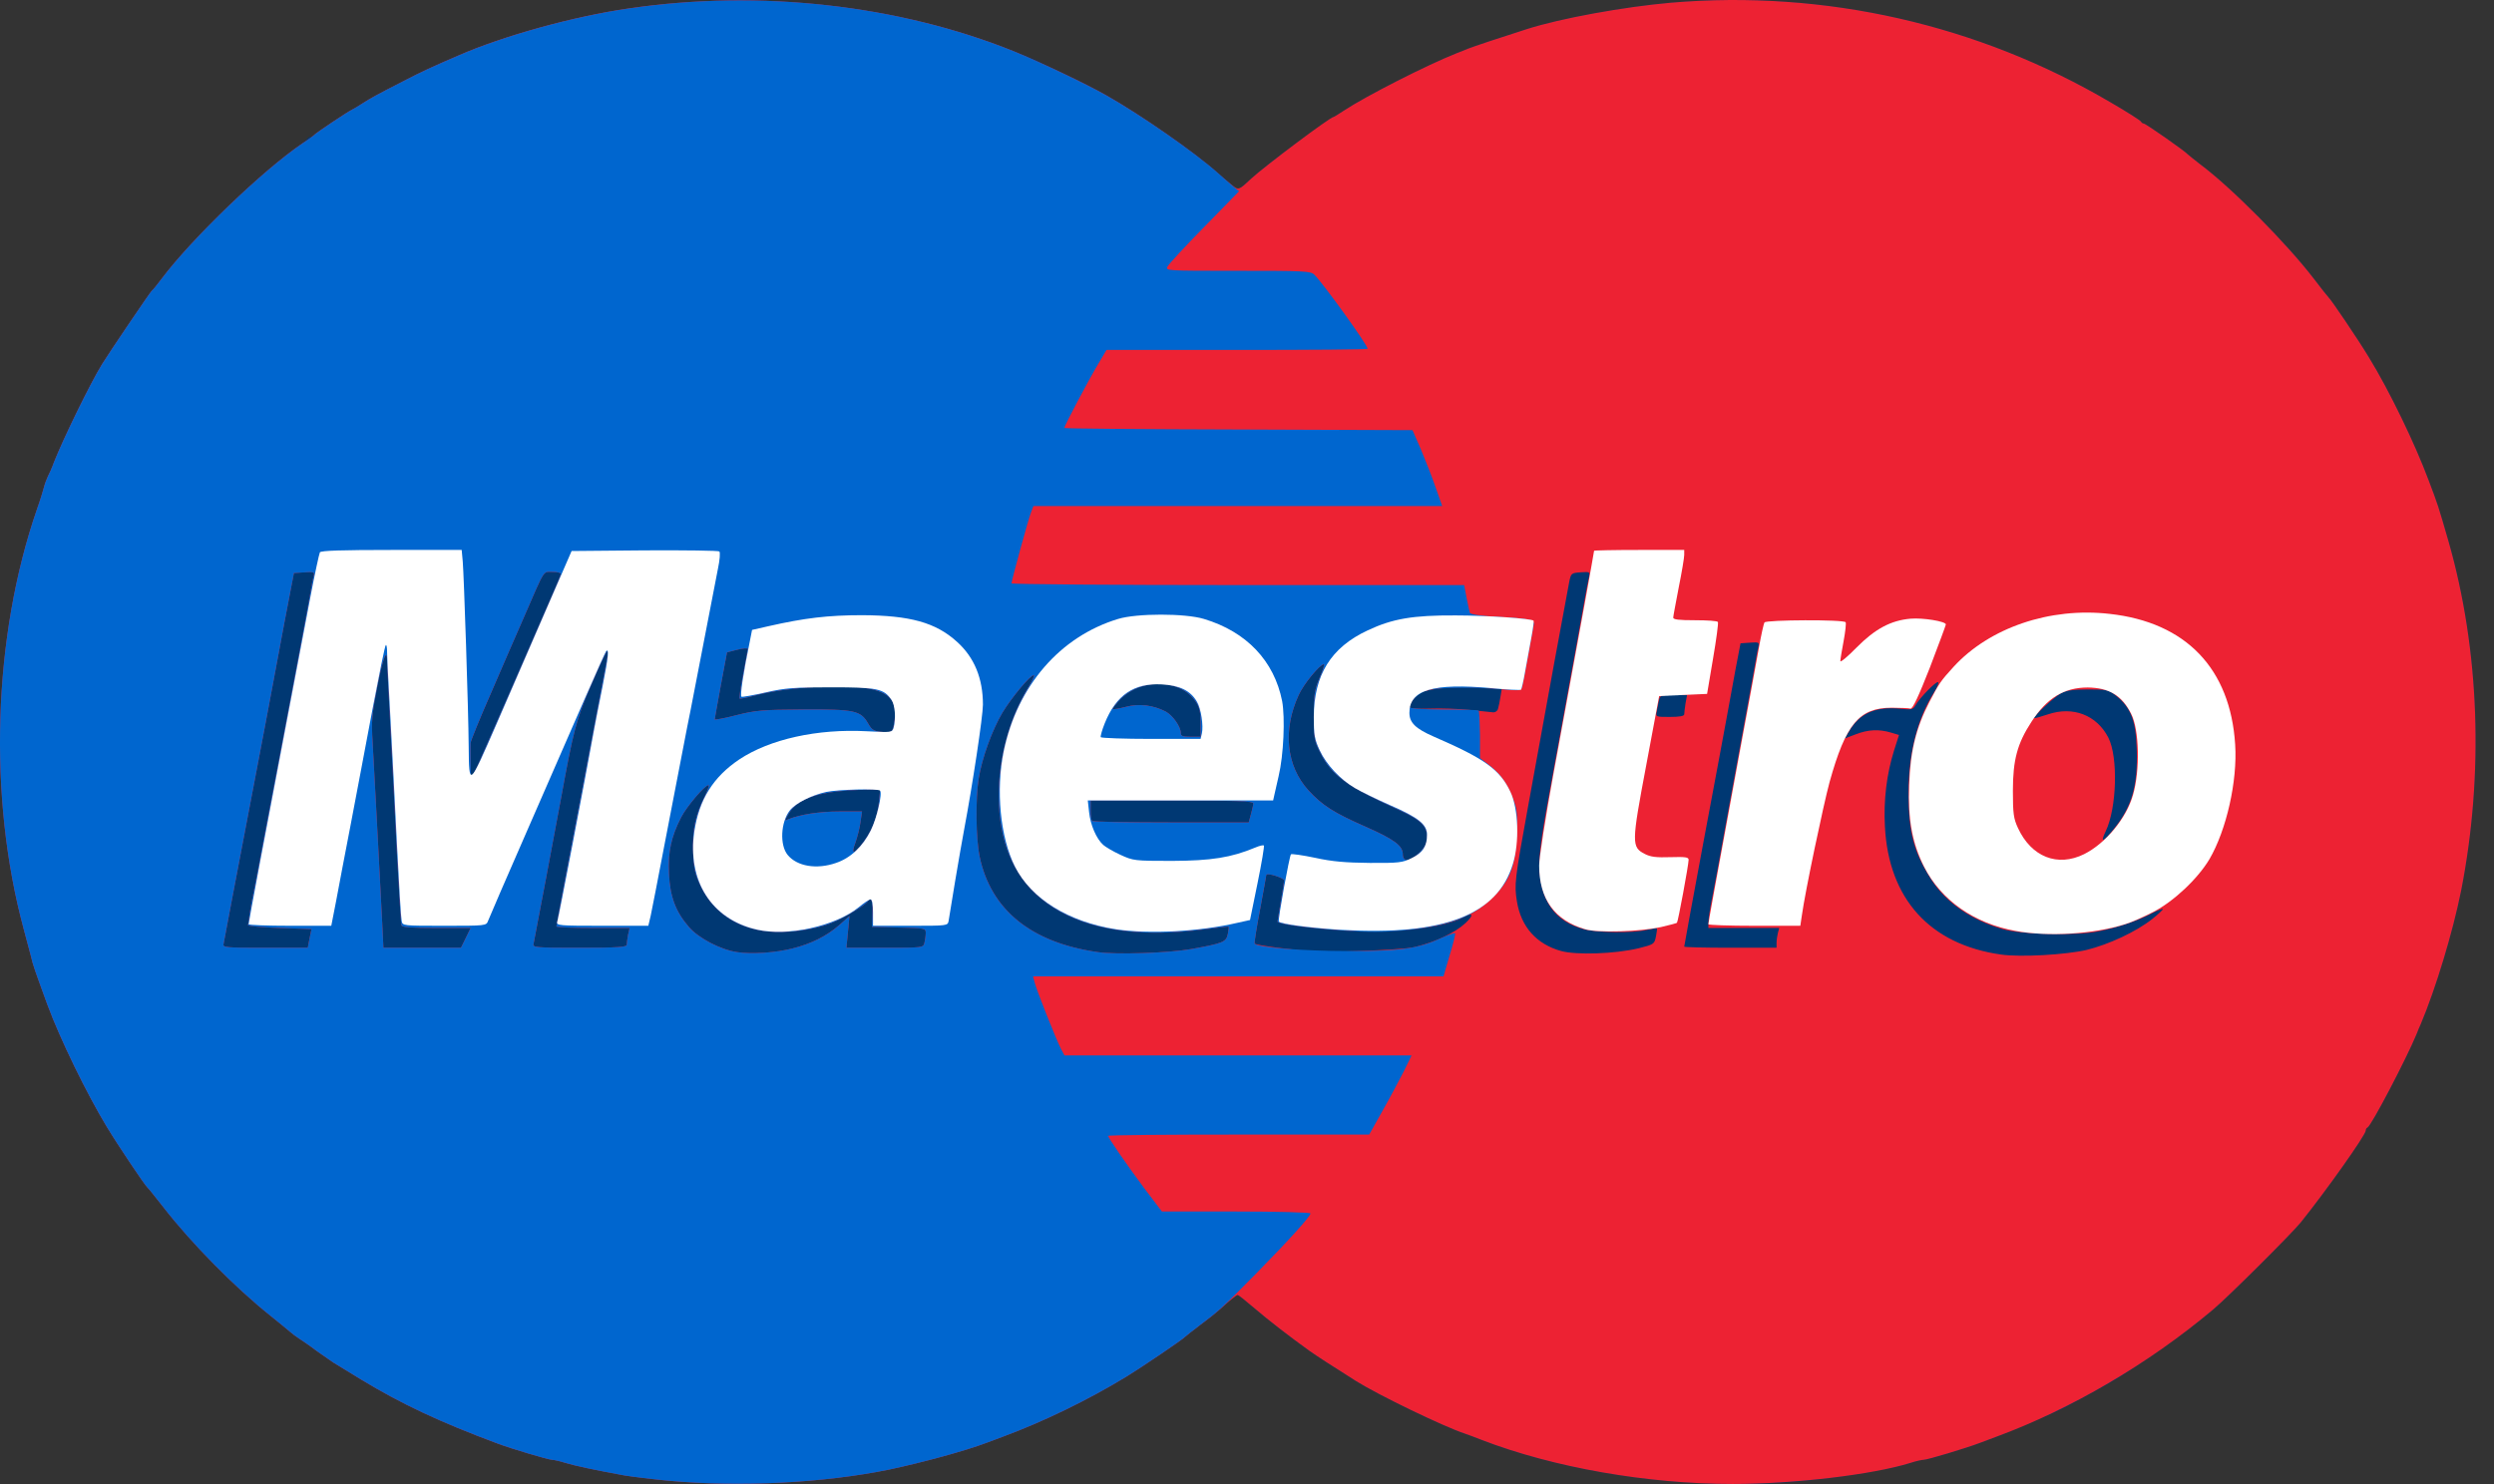
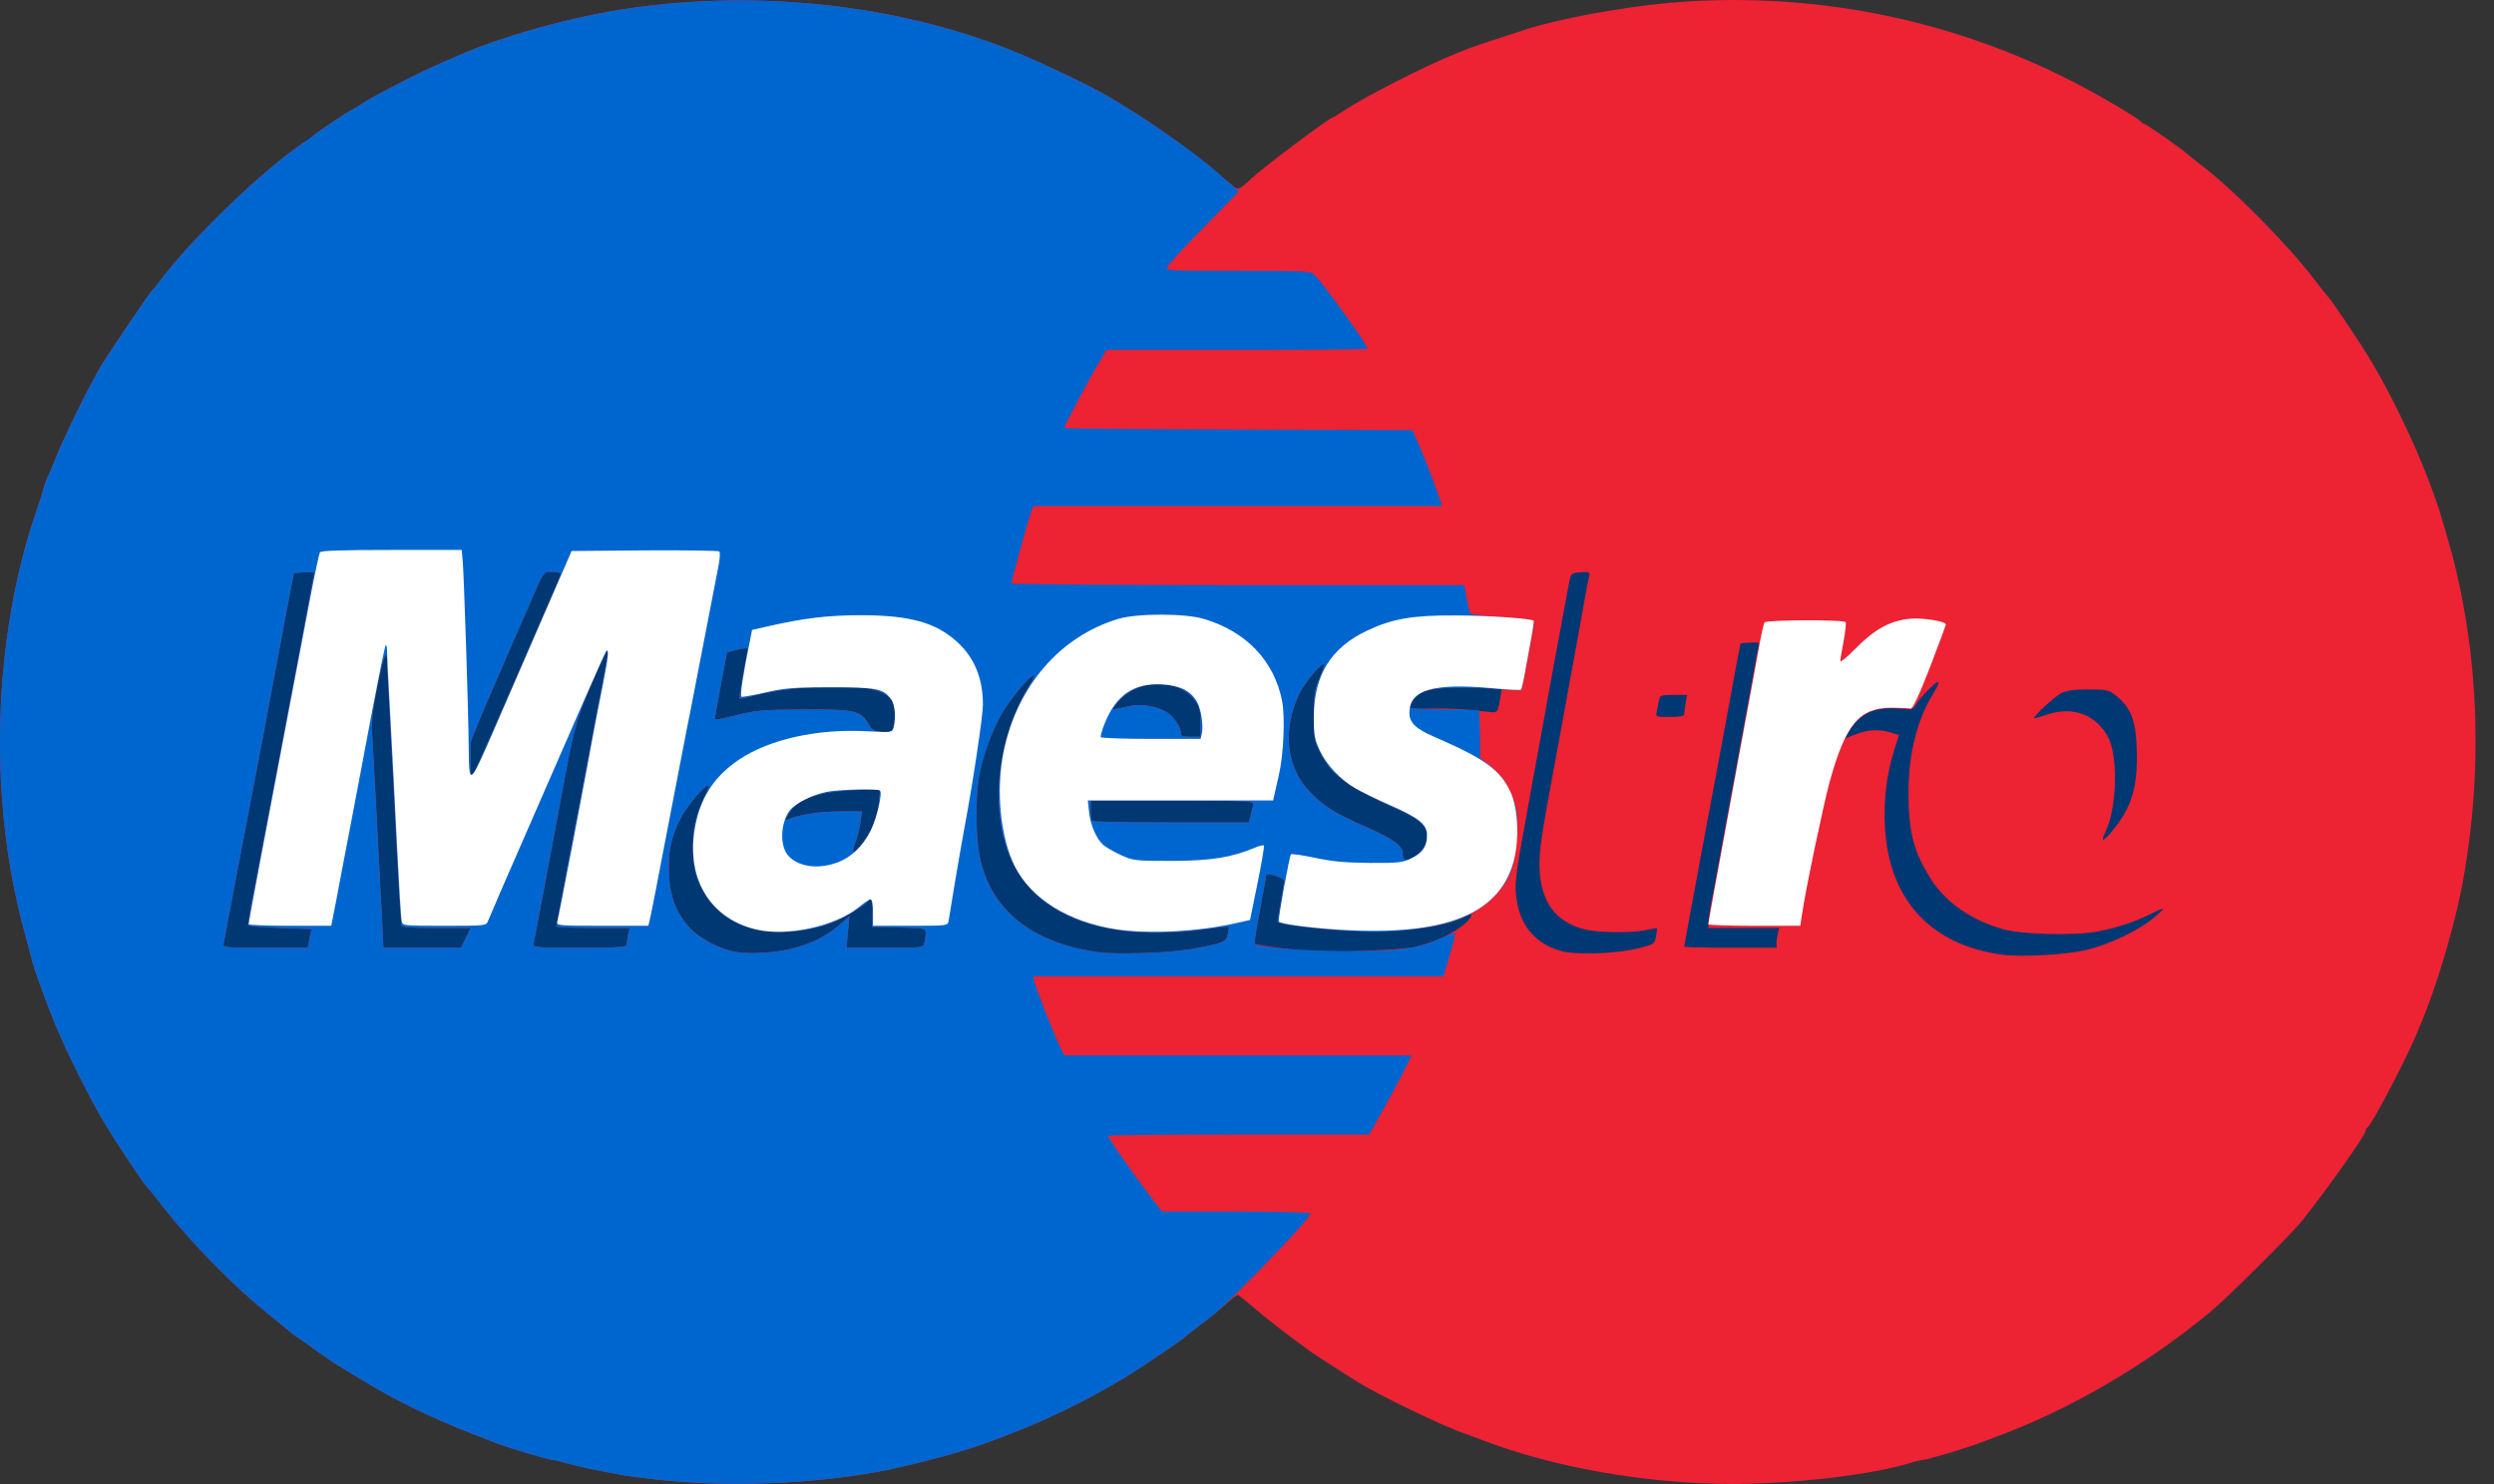
<svg xmlns="http://www.w3.org/2000/svg" width="42" height="25" viewBox="0 0 42 25" fill="none">
  <rect x="0" y="0" width="42" height="25" fill="#333333" stroke="none" />
  <path d="M11.258 24.943C10.985 24.917 10.651 24.876 10.518 24.854C10.029 24.765 9.681 24.691 9.522 24.643C9.429 24.613 9.33 24.591 9.3 24.591C9.241 24.591 8.604 24.402 8.371 24.314C7.408 23.954 6.768 23.654 6.083 23.24C5.864 23.107 5.653 22.977 5.612 22.951C5.572 22.925 5.449 22.84 5.335 22.759C5.224 22.673 5.087 22.581 5.035 22.547C4.983 22.514 4.916 22.462 4.887 22.436C4.857 22.41 4.709 22.288 4.557 22.166C3.95 21.681 3.18 20.9 2.732 20.315C2.61 20.152 2.495 20.011 2.484 20C2.443 19.967 1.984 19.289 1.799 18.982C1.462 18.427 1.014 17.509 0.799 16.927C0.585 16.339 0.555 16.261 0.522 16.113C0.503 16.043 0.448 15.835 0.399 15.65C-0.204 13.418 -0.119 10.722 0.622 8.579C0.673 8.438 0.725 8.268 0.74 8.208C0.755 8.145 0.788 8.064 0.807 8.023C0.829 7.983 0.877 7.875 0.91 7.783C1.07 7.379 1.514 6.468 1.718 6.135C1.836 5.943 2.536 4.91 2.558 4.895C2.576 4.884 2.651 4.791 2.728 4.687C3.217 4.04 4.394 2.899 5.039 2.451C5.109 2.403 5.172 2.348 5.179 2.333C5.187 2.318 5.216 2.303 5.242 2.303C5.268 2.303 5.298 2.288 5.305 2.274C5.32 2.237 5.879 1.863 6.094 1.748C6.134 1.726 6.268 1.652 6.39 1.581C6.597 1.459 7.371 1.074 7.538 1.011C7.578 0.993 7.652 0.963 7.704 0.941C8.137 0.752 8.859 0.515 9.463 0.367C11.551 -0.151 13.85 -0.114 15.923 0.478C16.412 0.615 17.319 0.941 17.515 1.048C17.545 1.067 17.763 1.17 17.997 1.281C18.463 1.507 18.722 1.648 19.033 1.848C19.859 2.385 20.214 2.644 20.692 3.07C20.77 3.136 20.836 3.192 20.848 3.192C20.859 3.192 20.925 3.136 21.003 3.07C21.077 3.007 21.177 2.918 21.225 2.877C21.429 2.699 22.421 1.97 22.458 1.97C22.465 1.97 22.543 1.922 22.632 1.863C23.002 1.618 24.028 1.096 24.531 0.896C24.572 0.881 24.657 0.848 24.716 0.822C24.809 0.785 25.272 0.63 25.716 0.489C26.282 0.308 27.345 0.115 28.141 0.045C30.736 -0.174 33.313 0.411 35.546 1.726C35.82 1.885 36.053 2.033 36.057 2.051C36.064 2.066 36.086 2.081 36.101 2.081C36.134 2.081 36.804 2.551 36.842 2.599C36.853 2.61 36.945 2.684 37.045 2.762C37.597 3.177 38.519 4.106 38.963 4.691C39.089 4.854 39.2 4.995 39.211 5.006C39.252 5.039 39.711 5.717 39.896 6.024C40.237 6.579 40.67 7.475 40.899 8.09C41.059 8.512 41.062 8.523 41.233 9.115C41.758 10.948 41.832 13.04 41.447 15.002C41.306 15.702 41.022 16.646 40.766 17.253C40.744 17.298 40.714 17.372 40.696 17.42C40.525 17.834 39.933 18.967 39.87 18.993C39.852 19.001 39.84 19.023 39.84 19.045C39.84 19.119 39.163 20.074 38.745 20.593C38.578 20.796 37.515 21.855 37.267 22.062C36.823 22.436 36.227 22.862 35.638 23.229C35.498 23.314 35.142 23.51 34.768 23.71C34.605 23.795 33.88 24.106 33.62 24.202C33.55 24.228 33.424 24.276 33.343 24.306C33.11 24.395 32.458 24.591 32.395 24.591C32.365 24.591 32.265 24.613 32.173 24.643C31.784 24.765 30.959 24.898 30.214 24.961C28.467 25.106 26.464 24.839 24.957 24.258C24.846 24.213 24.713 24.165 24.661 24.147C24.305 24.028 23.224 23.506 22.839 23.266C22.377 22.973 22.21 22.866 22.051 22.755C21.736 22.529 21.355 22.236 21.107 22.022C20.973 21.907 20.855 21.814 20.844 21.814C20.822 21.814 20.718 21.9 20.551 22.051C20.499 22.096 20.351 22.218 20.218 22.314C20.085 22.414 19.97 22.507 19.959 22.518C19.926 22.559 19.237 23.025 18.978 23.184C18.33 23.58 17.567 23.951 16.886 24.202C16.816 24.228 16.69 24.276 16.608 24.306C16.257 24.439 15.553 24.632 14.979 24.754C13.88 24.98 12.473 25.054 11.258 24.943Z" fill="#003873" />
  <path d="M11.258 24.943C10.985 24.917 10.651 24.876 10.518 24.854C10.029 24.765 9.681 24.691 9.522 24.643C9.429 24.613 9.33 24.591 9.3 24.591C9.241 24.591 8.604 24.402 8.371 24.314C7.408 23.954 6.768 23.654 6.083 23.24C5.864 23.107 5.653 22.977 5.612 22.951C5.572 22.925 5.449 22.84 5.335 22.759C5.224 22.673 5.087 22.581 5.035 22.547C4.983 22.514 4.916 22.462 4.887 22.436C4.857 22.41 4.709 22.288 4.557 22.166C3.957 21.689 3.224 20.944 2.75 20.334C2.613 20.16 2.495 20.011 2.48 20C2.439 19.967 1.98 19.282 1.799 18.982C1.462 18.427 1.014 17.509 0.799 16.927C0.585 16.339 0.555 16.261 0.522 16.113C0.503 16.043 0.448 15.835 0.399 15.65C-0.204 13.418 -0.119 10.722 0.622 8.579C0.673 8.438 0.725 8.268 0.74 8.208C0.755 8.145 0.788 8.064 0.807 8.023C0.829 7.983 0.877 7.875 0.91 7.783C1.07 7.379 1.514 6.468 1.718 6.135C1.836 5.943 2.536 4.91 2.558 4.895C2.576 4.884 2.651 4.791 2.728 4.687C3.239 4.01 4.428 2.866 5.094 2.414C5.198 2.348 5.287 2.281 5.298 2.266C5.324 2.237 5.86 1.877 5.927 1.848C5.957 1.833 6.034 1.789 6.094 1.748C6.249 1.648 6.338 1.6 6.779 1.374C7.112 1.2 7.286 1.122 7.723 0.933C8.485 0.6 9.666 0.274 10.592 0.141C12.791 -0.181 15.135 0.082 17.071 0.863C17.523 1.048 18.282 1.407 18.626 1.603C19.218 1.937 20.144 2.585 20.514 2.921C20.585 2.984 20.692 3.073 20.747 3.118C20.859 3.207 20.859 3.207 21.073 3.007C21.288 2.807 22.402 1.97 22.458 1.97C22.465 1.97 22.543 1.922 22.632 1.863C23.002 1.618 24.028 1.096 24.531 0.896C24.572 0.881 24.657 0.848 24.716 0.822C24.809 0.785 25.272 0.63 25.716 0.489C26.282 0.308 27.345 0.115 28.141 0.045C30.736 -0.174 33.313 0.411 35.546 1.726C35.82 1.885 36.053 2.033 36.057 2.051C36.064 2.066 36.086 2.081 36.101 2.081C36.134 2.081 36.804 2.551 36.842 2.599C36.853 2.61 36.945 2.684 37.045 2.762C37.578 3.158 38.508 4.099 38.963 4.691C39.085 4.854 39.2 4.995 39.211 5.006C39.252 5.039 39.711 5.717 39.896 6.024C40.237 6.579 40.67 7.475 40.899 8.09C41.059 8.512 41.062 8.523 41.233 9.115C41.758 10.948 41.832 13.04 41.447 15.002C41.306 15.702 41.022 16.646 40.766 17.253C40.744 17.298 40.714 17.372 40.696 17.42C40.525 17.834 39.933 18.967 39.87 18.993C39.852 19.001 39.84 19.023 39.84 19.045C39.84 19.119 39.163 20.074 38.745 20.593C38.578 20.796 37.515 21.855 37.267 22.062C36.186 22.97 34.883 23.736 33.62 24.202C33.55 24.228 33.424 24.276 33.343 24.306C33.11 24.395 32.458 24.591 32.395 24.591C32.365 24.591 32.265 24.613 32.173 24.643C31.529 24.843 30.218 24.998 29.181 24.998C27.734 24.998 26.16 24.721 24.957 24.258C24.846 24.213 24.713 24.165 24.661 24.147C24.305 24.028 23.224 23.506 22.839 23.266C22.377 22.973 22.21 22.866 22.051 22.755C21.736 22.529 21.355 22.236 21.107 22.022C20.973 21.907 20.855 21.814 20.844 21.814C20.822 21.814 20.718 21.9 20.551 22.051C20.499 22.096 20.351 22.218 20.218 22.314C20.085 22.414 19.97 22.507 19.959 22.518C19.926 22.559 19.237 23.025 18.978 23.184C18.33 23.58 17.567 23.951 16.886 24.202C16.816 24.228 16.69 24.276 16.608 24.306C16.257 24.439 15.553 24.632 14.979 24.754C13.88 24.98 12.473 25.054 11.258 24.943ZM35.139 16.002C35.516 15.909 35.975 15.694 36.242 15.483C36.349 15.398 36.431 15.32 36.423 15.313C36.416 15.306 36.334 15.335 36.245 15.383C35.997 15.513 35.672 15.624 35.327 15.691C34.946 15.765 34.054 15.743 33.735 15.654C33.202 15.502 32.78 15.21 32.528 14.824C32.228 14.354 32.14 14.025 32.14 13.355C32.14 12.692 32.288 12.111 32.565 11.67C32.621 11.585 32.654 11.503 32.639 11.492C32.614 11.463 32.321 11.763 32.258 11.881C32.217 11.951 32.191 11.959 32.014 11.94C31.584 11.896 31.314 12.014 31.133 12.329L31.066 12.44L31.251 12.37C31.462 12.288 31.643 12.281 31.843 12.34L31.98 12.381L31.895 12.648C31.773 13.04 31.718 13.48 31.743 13.925C31.806 15.143 32.502 15.909 33.694 16.079C34.024 16.128 34.787 16.083 35.139 16.002ZM13.35 15.976C13.661 15.898 13.92 15.768 14.128 15.587L14.305 15.432L14.28 15.698L14.254 15.965H14.898C15.538 15.965 15.546 15.965 15.568 15.883C15.579 15.835 15.59 15.761 15.59 15.717C15.59 15.635 15.579 15.635 15.139 15.624L14.683 15.613L14.691 15.383C14.702 15.172 14.668 15.095 14.613 15.184C14.572 15.25 14.198 15.472 13.998 15.55C13.724 15.658 13.295 15.72 12.98 15.694C12.436 15.654 12.032 15.391 11.806 14.939C11.703 14.728 11.684 14.647 11.673 14.354C11.655 13.98 11.71 13.725 11.873 13.403C11.921 13.306 11.947 13.225 11.932 13.225C11.869 13.225 11.562 13.588 11.47 13.769C11.303 14.095 11.247 14.351 11.266 14.721C11.284 15.106 11.377 15.358 11.606 15.62C11.769 15.806 12.136 15.998 12.414 16.039C12.658 16.076 13.062 16.05 13.35 15.976ZM20.059 15.987C20.596 15.891 20.651 15.868 20.677 15.735C20.688 15.672 20.696 15.617 20.692 15.609C20.685 15.606 20.507 15.624 20.292 15.654C18.663 15.868 17.53 15.476 17.056 14.536C16.656 13.736 16.771 12.459 17.33 11.555C17.39 11.455 17.427 11.374 17.408 11.374C17.349 11.374 17.034 11.752 16.882 12.003C16.708 12.296 16.534 12.777 16.482 13.114C16.427 13.458 16.434 14.125 16.497 14.428C16.686 15.328 17.367 15.88 18.489 16.039C18.796 16.083 19.681 16.054 20.059 15.987ZM27.586 15.976C27.852 15.909 27.86 15.905 27.886 15.78C27.9 15.709 27.908 15.646 27.904 15.639C27.897 15.635 27.819 15.646 27.73 15.665C27.497 15.72 26.897 15.713 26.675 15.654C26.194 15.524 25.949 15.191 25.927 14.632C25.916 14.369 25.953 14.099 26.16 12.984C26.297 12.251 26.419 11.57 26.438 11.466C26.456 11.367 26.497 11.148 26.527 10.985C26.556 10.822 26.616 10.489 26.66 10.245C26.701 10 26.749 9.763 26.76 9.715C26.779 9.634 26.771 9.63 26.619 9.641C26.464 9.652 26.456 9.656 26.427 9.8C26.394 9.963 26.02 12 25.735 13.577C25.505 14.839 25.501 14.899 25.546 15.187C25.616 15.613 25.875 15.905 26.29 16.02C26.549 16.091 27.193 16.068 27.586 15.976ZM23.82 15.954C24.165 15.872 24.498 15.717 24.679 15.55C24.824 15.413 24.809 15.365 24.654 15.45C24.298 15.639 23.439 15.732 22.58 15.672C21.98 15.628 21.514 15.565 21.514 15.524C21.514 15.513 21.54 15.361 21.569 15.187C21.599 15.013 21.625 14.854 21.625 14.832C21.625 14.787 21.329 14.695 21.325 14.739C21.325 14.75 21.277 15.013 21.221 15.317C21.162 15.624 21.121 15.883 21.129 15.894C21.136 15.909 21.314 15.939 21.521 15.965C21.732 15.987 21.936 16.013 21.977 16.02C22.199 16.057 23.591 16.006 23.82 15.954ZM5.213 15.809L5.246 15.65L4.705 15.632C4.409 15.62 4.172 15.602 4.176 15.583C4.18 15.569 4.194 15.476 4.205 15.38C4.22 15.284 4.254 15.098 4.283 14.965C4.309 14.832 4.383 14.458 4.442 14.132C4.505 13.806 4.62 13.192 4.705 12.762C4.998 11.218 5.19 10.204 5.227 9.985C5.246 9.863 5.272 9.734 5.283 9.697C5.301 9.637 5.283 9.63 5.127 9.641L4.95 9.652L4.79 10.485C4.705 10.944 4.609 11.452 4.579 11.614C4.55 11.777 4.424 12.436 4.302 13.077C4.18 13.717 4.013 14.602 3.928 15.039C3.846 15.476 3.772 15.865 3.765 15.902C3.75 15.961 3.802 15.965 4.465 15.965H5.183L5.213 15.809ZM7.845 15.798L7.926 15.632H7.352C6.923 15.632 6.771 15.62 6.76 15.587C6.753 15.561 6.719 15.032 6.686 14.414C6.656 13.795 6.605 12.829 6.575 12.266C6.545 11.703 6.519 11.2 6.519 11.144C6.519 10.9 6.449 11.078 6.353 11.57C6.264 12.029 6.253 12.148 6.275 12.503C6.297 12.899 6.386 14.543 6.434 15.495L6.457 15.965H7.112H7.763L7.845 15.798ZM10.555 15.913C10.555 15.887 10.566 15.809 10.577 15.746L10.603 15.632H9.985C9.648 15.632 9.37 15.62 9.37 15.606C9.37 15.587 9.429 15.269 9.5 14.891C9.689 13.903 10.029 12.122 10.114 11.67C10.155 11.455 10.2 11.211 10.218 11.126C10.237 11.037 10.237 10.967 10.226 10.967C10.214 10.967 10.088 11.229 9.951 11.552C9.7 12.136 9.659 12.292 9.448 13.447C9.37 13.869 9 15.839 8.985 15.902C8.97 15.961 9.026 15.965 9.763 15.965C10.411 15.965 10.555 15.954 10.555 15.913ZM29.918 15.883C29.918 15.835 29.929 15.761 29.94 15.717L29.963 15.632H29.366H28.77V15.543C28.77 15.495 28.793 15.332 28.822 15.184C28.852 15.032 28.956 14.484 29.048 13.966C29.144 13.447 29.293 12.629 29.381 12.151C29.47 11.674 29.552 11.215 29.566 11.133C29.578 11.052 29.6 10.948 29.611 10.9C29.629 10.819 29.622 10.815 29.47 10.826L29.311 10.837L29.226 11.281C29.181 11.526 29.111 11.911 29.07 12.133C29.03 12.359 28.852 13.303 28.678 14.232C28.504 15.161 28.363 15.935 28.363 15.946C28.363 15.957 28.715 15.965 29.141 15.965H29.918V15.883ZM23.906 14.358C24.002 14.262 24.032 14.199 24.032 14.102C24.032 13.917 23.928 13.814 23.58 13.655C22.665 13.236 22.428 13.062 22.236 12.684C22.132 12.481 22.125 12.436 22.125 12.059C22.125 11.703 22.136 11.622 22.221 11.422C22.277 11.292 22.31 11.189 22.295 11.189C22.228 11.189 21.951 11.526 21.869 11.711C21.599 12.299 21.662 12.903 22.032 13.31C22.269 13.569 22.462 13.691 23.002 13.928C23.48 14.139 23.624 14.247 23.624 14.391C23.624 14.528 23.75 14.513 23.906 14.358ZM14.546 14.177C14.698 13.962 14.776 13.766 14.802 13.506L14.824 13.288L14.383 13.31C13.758 13.34 13.428 13.458 13.28 13.71C13.21 13.829 13.21 13.829 13.28 13.799C13.472 13.721 13.794 13.669 14.135 13.669H14.517L14.491 13.847C14.479 13.943 14.439 14.099 14.405 14.195C14.324 14.406 14.383 14.399 14.546 14.177ZM35.623 13.932C35.908 13.569 36.005 13.218 35.983 12.61C35.968 12.14 35.886 11.925 35.646 11.729C35.509 11.618 35.486 11.614 35.164 11.614C34.913 11.614 34.794 11.633 34.709 11.678C34.594 11.74 34.235 12.074 34.257 12.096C34.265 12.103 34.368 12.074 34.49 12.033C34.909 11.892 35.309 12.044 35.505 12.425C35.672 12.751 35.649 13.61 35.461 14.002C35.357 14.217 35.423 14.188 35.623 13.932ZM21.066 13.717C21.088 13.64 21.107 13.555 21.107 13.532C21.107 13.495 20.807 13.484 19.737 13.484H18.367V13.643C18.367 13.732 18.378 13.817 18.393 13.829C18.404 13.843 19.004 13.854 19.722 13.854H21.029L21.066 13.717ZM8.63 11.559C8.893 10.959 9.181 10.293 9.274 10.082C9.367 9.871 9.444 9.682 9.444 9.667C9.444 9.649 9.381 9.634 9.304 9.634C9.141 9.634 9.185 9.563 8.833 10.374C8.704 10.67 8.448 11.255 8.267 11.678C8.082 12.1 7.93 12.473 7.926 12.511C7.923 12.547 7.923 12.703 7.926 12.855L7.93 13.133L8.045 12.892C8.104 12.758 8.367 12.159 8.63 11.559ZM20.218 12.174C20.218 11.992 20.2 11.914 20.133 11.814C19.878 11.437 19.222 11.418 18.867 11.781C18.789 11.863 18.73 11.937 18.741 11.944C18.748 11.951 18.848 11.937 18.959 11.907C19.181 11.848 19.418 11.877 19.629 11.985C19.748 12.048 19.885 12.24 19.885 12.348C19.885 12.399 19.918 12.411 20.052 12.411H20.218V12.174ZM15.05 12.222C15.124 11.851 15.027 11.692 14.683 11.611C14.261 11.514 13.261 11.566 12.688 11.722C12.565 11.755 12.462 11.774 12.454 11.766C12.447 11.759 12.473 11.574 12.514 11.359C12.558 11.141 12.591 10.948 12.591 10.933C12.591 10.915 12.514 10.918 12.417 10.944L12.243 10.989L12.14 11.54C12.084 11.848 12.036 12.107 12.036 12.118C12.036 12.129 12.199 12.1 12.399 12.048C12.721 11.966 12.836 11.955 13.535 11.951C14.398 11.948 14.494 11.97 14.62 12.188C14.687 12.307 14.727 12.325 14.909 12.333C15.013 12.336 15.027 12.322 15.05 12.222ZM28.363 12.033C28.363 12.007 28.374 11.922 28.385 11.848L28.411 11.707H28.182C27.971 11.707 27.956 11.714 27.937 11.8C27.926 11.851 27.912 11.933 27.9 11.985C27.882 12.077 27.886 12.077 28.122 12.077C28.289 12.077 28.363 12.062 28.363 12.033ZM25.227 11.94C25.238 11.903 25.257 11.814 25.268 11.74L25.29 11.607L24.876 11.585C24.468 11.559 24.054 11.6 23.917 11.674C23.843 11.711 23.735 11.851 23.735 11.911C23.735 11.933 23.861 11.944 24.076 11.937C24.265 11.929 24.572 11.94 24.753 11.959C24.939 11.977 25.116 11.996 25.15 12C25.183 12 25.22 11.974 25.227 11.94Z" fill="#ED2233" />
  <path d="M11.258 24.943C10.985 24.918 10.651 24.877 10.518 24.855C10.029 24.766 9.681 24.692 9.522 24.643C9.429 24.614 9.33 24.592 9.3 24.592C9.241 24.592 8.604 24.403 8.371 24.314C7.408 23.955 6.768 23.655 6.083 23.24C5.864 23.107 5.653 22.977 5.612 22.952C5.572 22.926 5.449 22.84 5.335 22.759C5.224 22.674 5.087 22.581 5.035 22.548C4.983 22.515 4.916 22.463 4.887 22.437C4.857 22.411 4.709 22.289 4.557 22.167C3.957 21.689 3.224 20.945 2.75 20.334C2.613 20.16 2.495 20.012 2.48 20.001C2.439 19.968 1.98 19.283 1.799 18.983C1.462 18.427 1.014 17.509 0.799 16.928C0.585 16.339 0.555 16.262 0.522 16.113C0.503 16.043 0.448 15.836 0.399 15.651C-0.204 13.418 -0.119 10.723 0.622 8.579C0.673 8.438 0.725 8.268 0.74 8.209C0.755 8.146 0.788 8.065 0.807 8.024C0.829 7.983 0.877 7.876 0.91 7.783C1.07 7.38 1.514 6.469 1.718 6.136C1.836 5.943 2.536 4.91 2.558 4.895C2.576 4.884 2.651 4.792 2.728 4.688C3.239 4.01 4.428 2.866 5.094 2.415C5.198 2.348 5.287 2.281 5.298 2.267C5.324 2.237 5.86 1.878 5.927 1.848C5.957 1.833 6.034 1.789 6.094 1.748C6.249 1.648 6.338 1.6 6.779 1.374C7.112 1.2 7.286 1.123 7.723 0.934C8.485 0.601 9.666 0.275 10.592 0.142C12.791 -0.181 15.135 0.082 17.071 0.863C17.523 1.049 18.282 1.408 18.626 1.604C19.211 1.933 20.129 2.574 20.514 2.918C20.585 2.981 20.692 3.077 20.755 3.129L20.866 3.222L20.285 3.818C19.963 4.144 19.685 4.447 19.663 4.488C19.622 4.562 19.633 4.562 20.848 4.562C21.977 4.562 22.073 4.566 22.136 4.629C22.291 4.784 23.032 5.813 23.032 5.876C23.032 5.888 22.043 5.895 20.833 5.895H18.634L18.485 6.147C18.326 6.413 17.923 7.176 17.923 7.209C17.923 7.22 19.241 7.231 20.855 7.235L23.787 7.246L23.928 7.568C24.002 7.746 24.117 8.035 24.176 8.209L24.287 8.524H20.844H17.404L17.364 8.627C17.319 8.738 17.034 9.782 17.034 9.827C17.034 9.842 18.748 9.856 20.844 9.856H24.657L24.698 10.071C24.72 10.186 24.746 10.301 24.753 10.323C24.761 10.349 24.939 10.375 25.198 10.39C25.79 10.423 25.849 10.438 25.827 10.538C25.82 10.578 25.775 10.808 25.735 11.041C25.694 11.274 25.649 11.504 25.638 11.552C25.62 11.637 25.612 11.637 25.346 11.615C24.894 11.571 24.209 11.578 24.043 11.626C23.895 11.671 23.735 11.815 23.735 11.908C23.735 11.937 23.913 11.948 24.309 11.952C24.624 11.952 24.89 11.959 24.901 11.97C24.913 11.982 24.92 12.167 24.924 12.381V12.77L25.061 12.874C25.257 13.026 25.364 13.166 25.468 13.422C25.549 13.622 25.557 13.685 25.542 14.055C25.52 14.595 25.435 14.821 25.146 15.11C24.805 15.451 24.402 15.599 23.643 15.673C23.295 15.706 23.039 15.706 22.58 15.673C21.98 15.628 21.514 15.565 21.514 15.525C21.514 15.514 21.54 15.362 21.569 15.188C21.599 15.014 21.625 14.855 21.625 14.832C21.625 14.788 21.329 14.695 21.325 14.74C21.325 14.751 21.277 15.014 21.221 15.317C21.162 15.625 21.121 15.884 21.129 15.895C21.166 15.958 21.936 16.021 22.699 16.021C23.606 16.021 23.883 15.98 24.279 15.799C24.394 15.747 24.494 15.713 24.505 15.721C24.513 15.732 24.472 15.899 24.413 16.091L24.309 16.447H20.851H17.397L17.423 16.547C17.452 16.672 17.789 17.517 17.867 17.668L17.926 17.779H20.848H23.772L23.639 18.05C23.565 18.194 23.406 18.494 23.28 18.716L23.058 19.112H20.859C19.652 19.112 18.663 19.12 18.663 19.134C18.663 19.168 18.959 19.597 19.267 20.012L19.567 20.408H20.818C21.506 20.408 22.069 20.423 22.069 20.441C22.069 20.489 21.71 20.886 21.162 21.445C20.577 22.037 20.529 22.081 20.218 22.315C20.085 22.415 19.97 22.507 19.959 22.518C19.926 22.559 19.237 23.026 18.978 23.185C18.33 23.581 17.567 23.951 16.886 24.203C16.816 24.229 16.69 24.277 16.608 24.307C16.257 24.44 15.553 24.632 14.979 24.755C13.88 24.98 12.473 25.055 11.258 24.943ZM13.35 15.976C13.661 15.899 13.92 15.769 14.128 15.588L14.305 15.432L14.28 15.699L14.254 15.965H14.898C15.538 15.965 15.546 15.965 15.568 15.884C15.579 15.836 15.59 15.762 15.59 15.717C15.59 15.636 15.579 15.636 15.139 15.625L14.683 15.614L14.691 15.384C14.702 15.173 14.668 15.095 14.613 15.184C14.572 15.251 14.198 15.473 13.998 15.551C13.724 15.658 13.295 15.721 12.98 15.695C12.436 15.654 12.032 15.391 11.806 14.94C11.703 14.729 11.684 14.647 11.673 14.355C11.655 13.981 11.71 13.725 11.873 13.403C11.921 13.307 11.947 13.226 11.932 13.226C11.869 13.226 11.562 13.588 11.47 13.77C11.303 14.096 11.247 14.351 11.266 14.721C11.284 15.106 11.377 15.358 11.606 15.621C11.769 15.806 12.136 15.999 12.414 16.039C12.658 16.076 13.062 16.05 13.35 15.976ZM20.059 15.988C20.596 15.891 20.651 15.869 20.677 15.736C20.688 15.673 20.696 15.617 20.692 15.61C20.685 15.606 20.507 15.625 20.292 15.654C18.663 15.869 17.53 15.477 17.056 14.536C16.656 13.736 16.771 12.459 17.33 11.556C17.39 11.456 17.427 11.374 17.408 11.374C17.349 11.374 17.034 11.752 16.882 12.004C16.708 12.296 16.534 12.778 16.482 13.114C16.427 13.459 16.434 14.125 16.497 14.429C16.686 15.329 17.367 15.88 18.489 16.039C18.796 16.084 19.681 16.054 20.059 15.988ZM5.213 15.81L5.246 15.651L4.705 15.632C4.409 15.621 4.172 15.602 4.176 15.584C4.18 15.569 4.194 15.477 4.205 15.38C4.22 15.284 4.254 15.099 4.283 14.966C4.309 14.832 4.383 14.458 4.442 14.133C4.505 13.807 4.62 13.192 4.705 12.763C4.998 11.219 5.19 10.204 5.227 9.986C5.246 9.864 5.272 9.734 5.283 9.697C5.301 9.638 5.283 9.631 5.127 9.642L4.95 9.653L4.79 10.486C4.705 10.945 4.609 11.452 4.579 11.615C4.55 11.778 4.424 12.437 4.302 13.078C4.18 13.718 4.013 14.603 3.928 15.04C3.846 15.477 3.772 15.865 3.765 15.902C3.75 15.962 3.802 15.965 4.465 15.965H5.183L5.213 15.81ZM7.845 15.799L7.926 15.632H7.352C6.923 15.632 6.771 15.621 6.76 15.588C6.753 15.562 6.719 15.032 6.686 14.414C6.656 13.796 6.605 12.829 6.575 12.267C6.545 11.704 6.519 11.2 6.519 11.145C6.519 10.9 6.449 11.078 6.353 11.571C6.264 12.03 6.253 12.148 6.275 12.504C6.297 12.9 6.386 14.544 6.434 15.495L6.457 15.965H7.112H7.763L7.845 15.799ZM10.555 15.914C10.555 15.887 10.566 15.81 10.577 15.747L10.603 15.632H9.985C9.648 15.632 9.37 15.621 9.37 15.606C9.37 15.588 9.429 15.269 9.5 14.892C9.689 13.903 10.029 12.122 10.114 11.671C10.155 11.456 10.2 11.211 10.218 11.126C10.237 11.037 10.237 10.967 10.226 10.967C10.214 10.967 10.088 11.23 9.951 11.552C9.7 12.137 9.659 12.293 9.448 13.448C9.37 13.87 9 15.839 8.985 15.902C8.97 15.962 9.026 15.965 9.763 15.965C10.411 15.965 10.555 15.954 10.555 15.914ZM23.906 14.358C24.002 14.262 24.032 14.199 24.032 14.103C24.032 13.918 23.928 13.814 23.58 13.655C22.665 13.237 22.428 13.063 22.236 12.685C22.132 12.481 22.125 12.437 22.125 12.059C22.125 11.704 22.136 11.623 22.221 11.422C22.277 11.293 22.31 11.189 22.295 11.189C22.228 11.189 21.951 11.526 21.869 11.711C21.599 12.3 21.662 12.903 22.032 13.311C22.269 13.57 22.462 13.692 23.002 13.929C23.48 14.14 23.624 14.247 23.624 14.392C23.624 14.529 23.75 14.514 23.906 14.358ZM14.546 14.177C14.698 13.962 14.776 13.766 14.802 13.507L14.824 13.289L14.383 13.311C13.758 13.34 13.428 13.459 13.28 13.711C13.21 13.829 13.21 13.829 13.28 13.799C13.472 13.722 13.794 13.67 14.135 13.67H14.517L14.491 13.848C14.479 13.944 14.439 14.099 14.405 14.196C14.324 14.407 14.383 14.399 14.546 14.177ZM21.066 13.718C21.088 13.64 21.107 13.555 21.107 13.533C21.107 13.496 20.807 13.485 19.737 13.485H18.367V13.644C18.367 13.733 18.378 13.818 18.393 13.829C18.404 13.844 19.004 13.855 19.722 13.855H21.029L21.066 13.718ZM8.63 11.559C8.893 10.96 9.181 10.293 9.274 10.082C9.367 9.871 9.444 9.682 9.444 9.668C9.444 9.649 9.381 9.634 9.304 9.634C9.141 9.634 9.185 9.564 8.833 10.375C8.704 10.671 8.448 11.256 8.267 11.678C8.082 12.1 7.93 12.474 7.926 12.511C7.923 12.548 7.923 12.704 7.926 12.855L7.93 13.133L8.045 12.892C8.104 12.759 8.367 12.159 8.63 11.559ZM20.218 12.174C20.218 11.993 20.2 11.915 20.133 11.815C19.878 11.437 19.222 11.419 18.867 11.782C18.789 11.863 18.73 11.937 18.741 11.945C18.748 11.952 18.848 11.937 18.959 11.908C19.181 11.848 19.418 11.878 19.629 11.985C19.748 12.048 19.885 12.241 19.885 12.348C19.885 12.4 19.918 12.411 20.052 12.411H20.218V12.174ZM15.05 12.222C15.124 11.852 15.027 11.693 14.683 11.611C14.261 11.515 13.261 11.567 12.688 11.722C12.565 11.756 12.462 11.774 12.454 11.767C12.447 11.759 12.473 11.574 12.514 11.36C12.558 11.141 12.591 10.949 12.591 10.934C12.591 10.915 12.514 10.919 12.417 10.945L12.243 10.989L12.14 11.541C12.084 11.848 12.036 12.107 12.036 12.119C12.036 12.13 12.199 12.1 12.399 12.048C12.721 11.967 12.836 11.956 13.535 11.952C14.398 11.948 14.494 11.97 14.62 12.189C14.687 12.307 14.727 12.326 14.909 12.333C15.013 12.337 15.027 12.322 15.05 12.222Z" fill="#0066CF" />
-   <path d="M33.95 15.683C33.247 15.558 32.688 15.165 32.402 14.599C32.203 14.206 32.129 13.806 32.151 13.225C32.169 12.655 32.269 12.255 32.491 11.826C32.662 11.5 32.68 11.474 32.899 11.233C33.502 10.574 34.52 10.226 35.527 10.341C36.812 10.482 37.56 11.263 37.641 12.54C37.682 13.159 37.493 13.984 37.208 14.473C37.012 14.802 36.608 15.184 36.264 15.361C36.105 15.443 35.89 15.539 35.786 15.569C35.264 15.735 34.498 15.783 33.95 15.683ZM35.098 14.388C35.461 14.206 35.809 13.784 35.92 13.392C36.042 12.973 36.027 12.296 35.89 12.025C35.734 11.714 35.516 11.585 35.157 11.581C34.761 11.581 34.468 11.759 34.209 12.162C33.972 12.525 33.898 12.803 33.898 13.318C33.898 13.703 33.909 13.788 33.983 13.947C34.209 14.436 34.65 14.61 35.098 14.388Z" fill="white" />
  <path d="M12.739 15.658C11.98 15.48 11.573 14.836 11.692 14.01C11.773 13.469 12.01 13.088 12.451 12.792C12.965 12.451 13.765 12.274 14.594 12.318C15.02 12.34 15.024 12.34 15.05 12.255C15.09 12.1 15.072 11.874 15.013 11.789C14.883 11.6 14.776 11.578 13.998 11.578C13.376 11.578 13.224 11.589 12.899 11.663C12.688 11.711 12.502 11.744 12.488 11.737C12.458 11.726 12.517 11.341 12.628 10.8L12.665 10.611L12.943 10.548C13.546 10.411 13.946 10.363 14.517 10.363C15.324 10.367 15.757 10.485 16.116 10.811C16.408 11.074 16.553 11.426 16.553 11.87C16.553 12.066 16.375 13.24 16.238 13.966C16.208 14.117 16.142 14.51 16.086 14.836C16.034 15.161 15.983 15.465 15.975 15.513C15.96 15.595 15.953 15.595 15.331 15.595H14.702V15.372C14.702 15.239 14.687 15.15 14.661 15.15C14.639 15.15 14.55 15.21 14.465 15.28C14.072 15.602 13.261 15.78 12.739 15.658ZM14.08 14.536C14.324 14.454 14.531 14.258 14.665 13.988C14.768 13.777 14.864 13.362 14.82 13.318C14.783 13.281 14.113 13.299 13.917 13.34C13.665 13.395 13.398 13.529 13.302 13.651C13.147 13.847 13.128 14.236 13.265 14.402C13.424 14.595 13.754 14.65 14.08 14.536Z" fill="white" />
  <path d="M18.793 15.654C17.989 15.528 17.367 15.139 17.093 14.599C16.845 14.11 16.767 13.306 16.904 12.651C17.134 11.552 17.852 10.722 18.83 10.426C19.144 10.33 19.959 10.33 20.274 10.426C20.992 10.641 21.458 11.133 21.592 11.811C21.643 12.092 21.618 12.718 21.532 13.077C21.503 13.21 21.47 13.355 21.458 13.403L21.44 13.484H19.878H18.319L18.341 13.684C18.363 13.895 18.463 14.128 18.578 14.232C18.615 14.265 18.744 14.343 18.867 14.399C19.085 14.499 19.104 14.502 19.737 14.502C20.399 14.499 20.733 14.447 21.14 14.277C21.21 14.247 21.273 14.232 21.284 14.243C21.295 14.251 21.247 14.539 21.177 14.88L21.051 15.498L20.848 15.543C20.2 15.694 19.359 15.739 18.793 15.654ZM20.24 12.355C20.27 12.229 20.226 11.933 20.155 11.818C20.048 11.633 19.863 11.544 19.563 11.529C19.096 11.504 18.796 11.707 18.604 12.185C18.559 12.296 18.53 12.403 18.537 12.418C18.548 12.433 18.93 12.447 19.385 12.447H20.218L20.24 12.355Z" fill="white" />
  <path d="M22.606 15.665C22.099 15.635 21.558 15.565 21.536 15.524C21.518 15.495 21.714 14.421 21.74 14.391C21.755 14.38 21.936 14.406 22.147 14.45C22.436 14.514 22.665 14.532 23.069 14.536C23.554 14.539 23.62 14.532 23.776 14.454C23.961 14.365 24.032 14.254 24.032 14.062C24.032 13.888 23.891 13.773 23.406 13.562C23.18 13.462 22.913 13.332 22.821 13.277C22.573 13.133 22.336 12.881 22.225 12.64C22.14 12.459 22.125 12.381 22.125 12.077C22.128 11.37 22.413 10.907 23.032 10.619C23.45 10.422 23.794 10.363 24.513 10.367C25.035 10.367 25.794 10.419 25.827 10.456C25.834 10.463 25.816 10.596 25.786 10.756C25.757 10.911 25.712 11.167 25.683 11.318C25.657 11.474 25.623 11.607 25.616 11.618C25.605 11.629 25.379 11.618 25.12 11.592C24.128 11.504 23.735 11.622 23.735 12.007C23.735 12.174 23.839 12.274 24.142 12.407C25.005 12.781 25.257 12.962 25.435 13.336C25.572 13.621 25.59 14.184 25.479 14.55C25.22 15.413 24.313 15.761 22.606 15.665Z" fill="white" />
-   <path d="M26.697 15.654C26.183 15.506 25.92 15.143 25.92 14.58C25.92 14.454 26.027 13.762 26.16 13.04C26.294 12.318 26.427 11.592 26.456 11.429C26.486 11.267 26.586 10.719 26.679 10.211C26.771 9.708 26.845 9.286 26.845 9.278C26.845 9.271 27.186 9.264 27.604 9.264H28.363V9.349C28.363 9.393 28.323 9.637 28.271 9.893C28.223 10.148 28.178 10.378 28.178 10.404C28.178 10.437 28.274 10.448 28.545 10.448C28.748 10.448 28.922 10.459 28.93 10.478C28.941 10.493 28.904 10.77 28.848 11.096L28.748 11.689L28.345 11.707L27.941 11.726L27.723 12.892C27.475 14.206 27.475 14.269 27.697 14.384C27.797 14.436 27.893 14.447 28.134 14.439C28.385 14.432 28.437 14.439 28.437 14.484C28.437 14.565 28.259 15.528 28.241 15.543C28.234 15.554 28.111 15.583 27.971 15.617C27.615 15.694 26.908 15.717 26.697 15.654Z" fill="white" />
  <path d="M4.187 15.569C4.187 15.539 4.465 14.054 4.853 12.022C4.979 11.37 5.142 10.5 5.22 10.093C5.298 9.682 5.375 9.326 5.387 9.304C5.405 9.275 5.768 9.264 6.593 9.264H7.775L7.793 9.46C7.812 9.667 7.889 11.97 7.893 12.577C7.9 13.262 7.897 13.262 8.36 12.2C8.589 11.674 8.967 10.804 9.2 10.263L9.626 9.282L10.855 9.271C11.532 9.267 12.099 9.275 12.114 9.289C12.132 9.308 12.121 9.438 12.091 9.578C12.062 9.723 11.954 10.278 11.851 10.819C11.747 11.359 11.647 11.874 11.629 11.966C11.61 12.059 11.543 12.392 11.484 12.707C11.425 13.021 11.288 13.721 11.184 14.262C11.081 14.802 10.981 15.321 10.959 15.421L10.918 15.595H10.14C9.415 15.595 9.367 15.591 9.385 15.528C9.404 15.476 9.852 13.136 10.003 12.3C10.025 12.188 10.088 11.848 10.151 11.544C10.248 11.052 10.259 10.915 10.207 10.97C10.196 10.981 10.04 11.329 9.859 11.744C9.678 12.162 9.241 13.162 8.889 13.966C8.537 14.769 8.237 15.465 8.219 15.513C8.189 15.595 8.178 15.595 7.482 15.595C6.782 15.595 6.779 15.595 6.764 15.513C6.753 15.465 6.719 14.895 6.686 14.243C6.653 13.592 6.605 12.625 6.575 12.096C6.545 11.566 6.519 11.067 6.519 10.989C6.519 10.907 6.508 10.852 6.497 10.867C6.482 10.878 6.386 11.359 6.275 11.937C6.168 12.514 6.001 13.384 5.909 13.873C5.816 14.362 5.701 14.95 5.66 15.18L5.579 15.595H4.883C4.502 15.595 4.187 15.583 4.187 15.569Z" fill="white" />
  <path d="M28.77 15.569C28.77 15.539 28.859 15.05 29.307 12.614C29.444 11.881 29.585 11.111 29.622 10.904C29.659 10.696 29.7 10.508 29.715 10.485C29.744 10.441 31.051 10.434 31.081 10.482C31.092 10.496 31.077 10.641 31.047 10.8C31.018 10.956 30.992 11.107 30.992 11.137C30.992 11.163 31.114 11.063 31.262 10.911C31.577 10.593 31.84 10.452 32.173 10.422C32.384 10.404 32.769 10.467 32.769 10.519C32.769 10.533 32.647 10.859 32.499 11.248C32.31 11.729 32.21 11.944 32.173 11.937C32.147 11.929 32.003 11.922 31.858 11.922C31.31 11.922 31.084 12.192 30.81 13.177C30.707 13.558 30.399 15.021 30.344 15.421L30.318 15.595H29.544C29.119 15.595 28.77 15.583 28.77 15.569Z" fill="white" />
</svg>